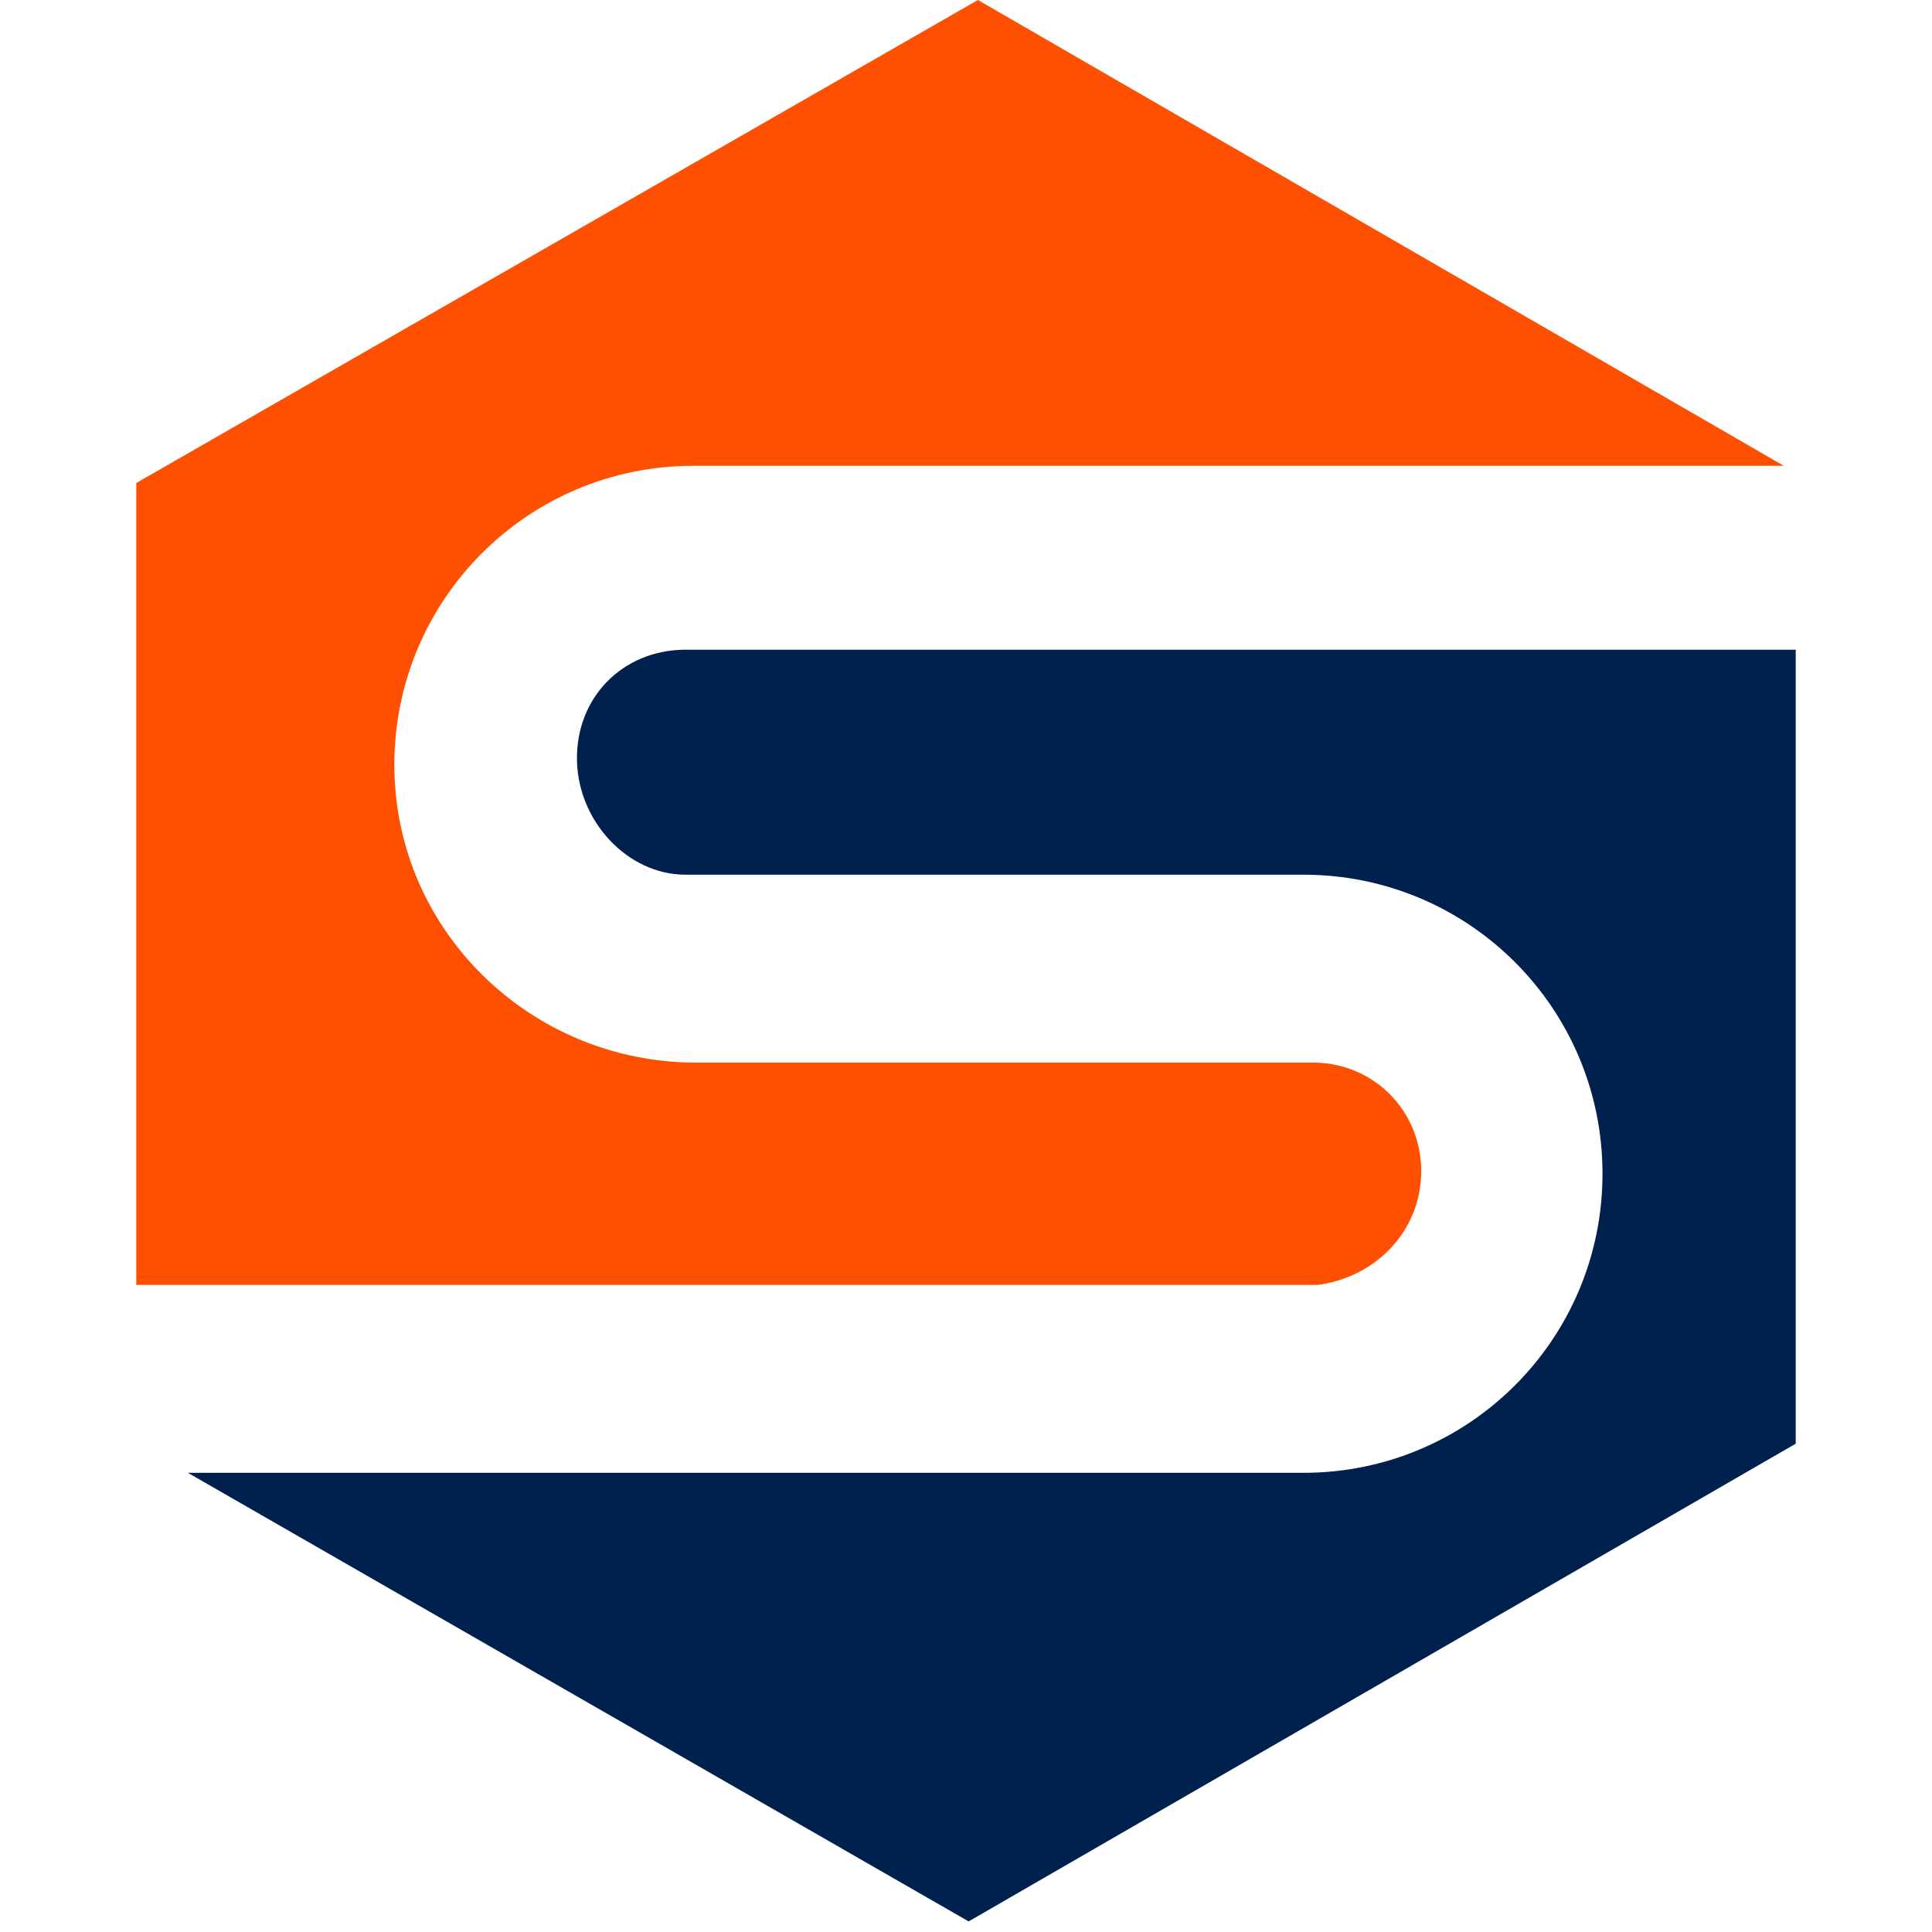
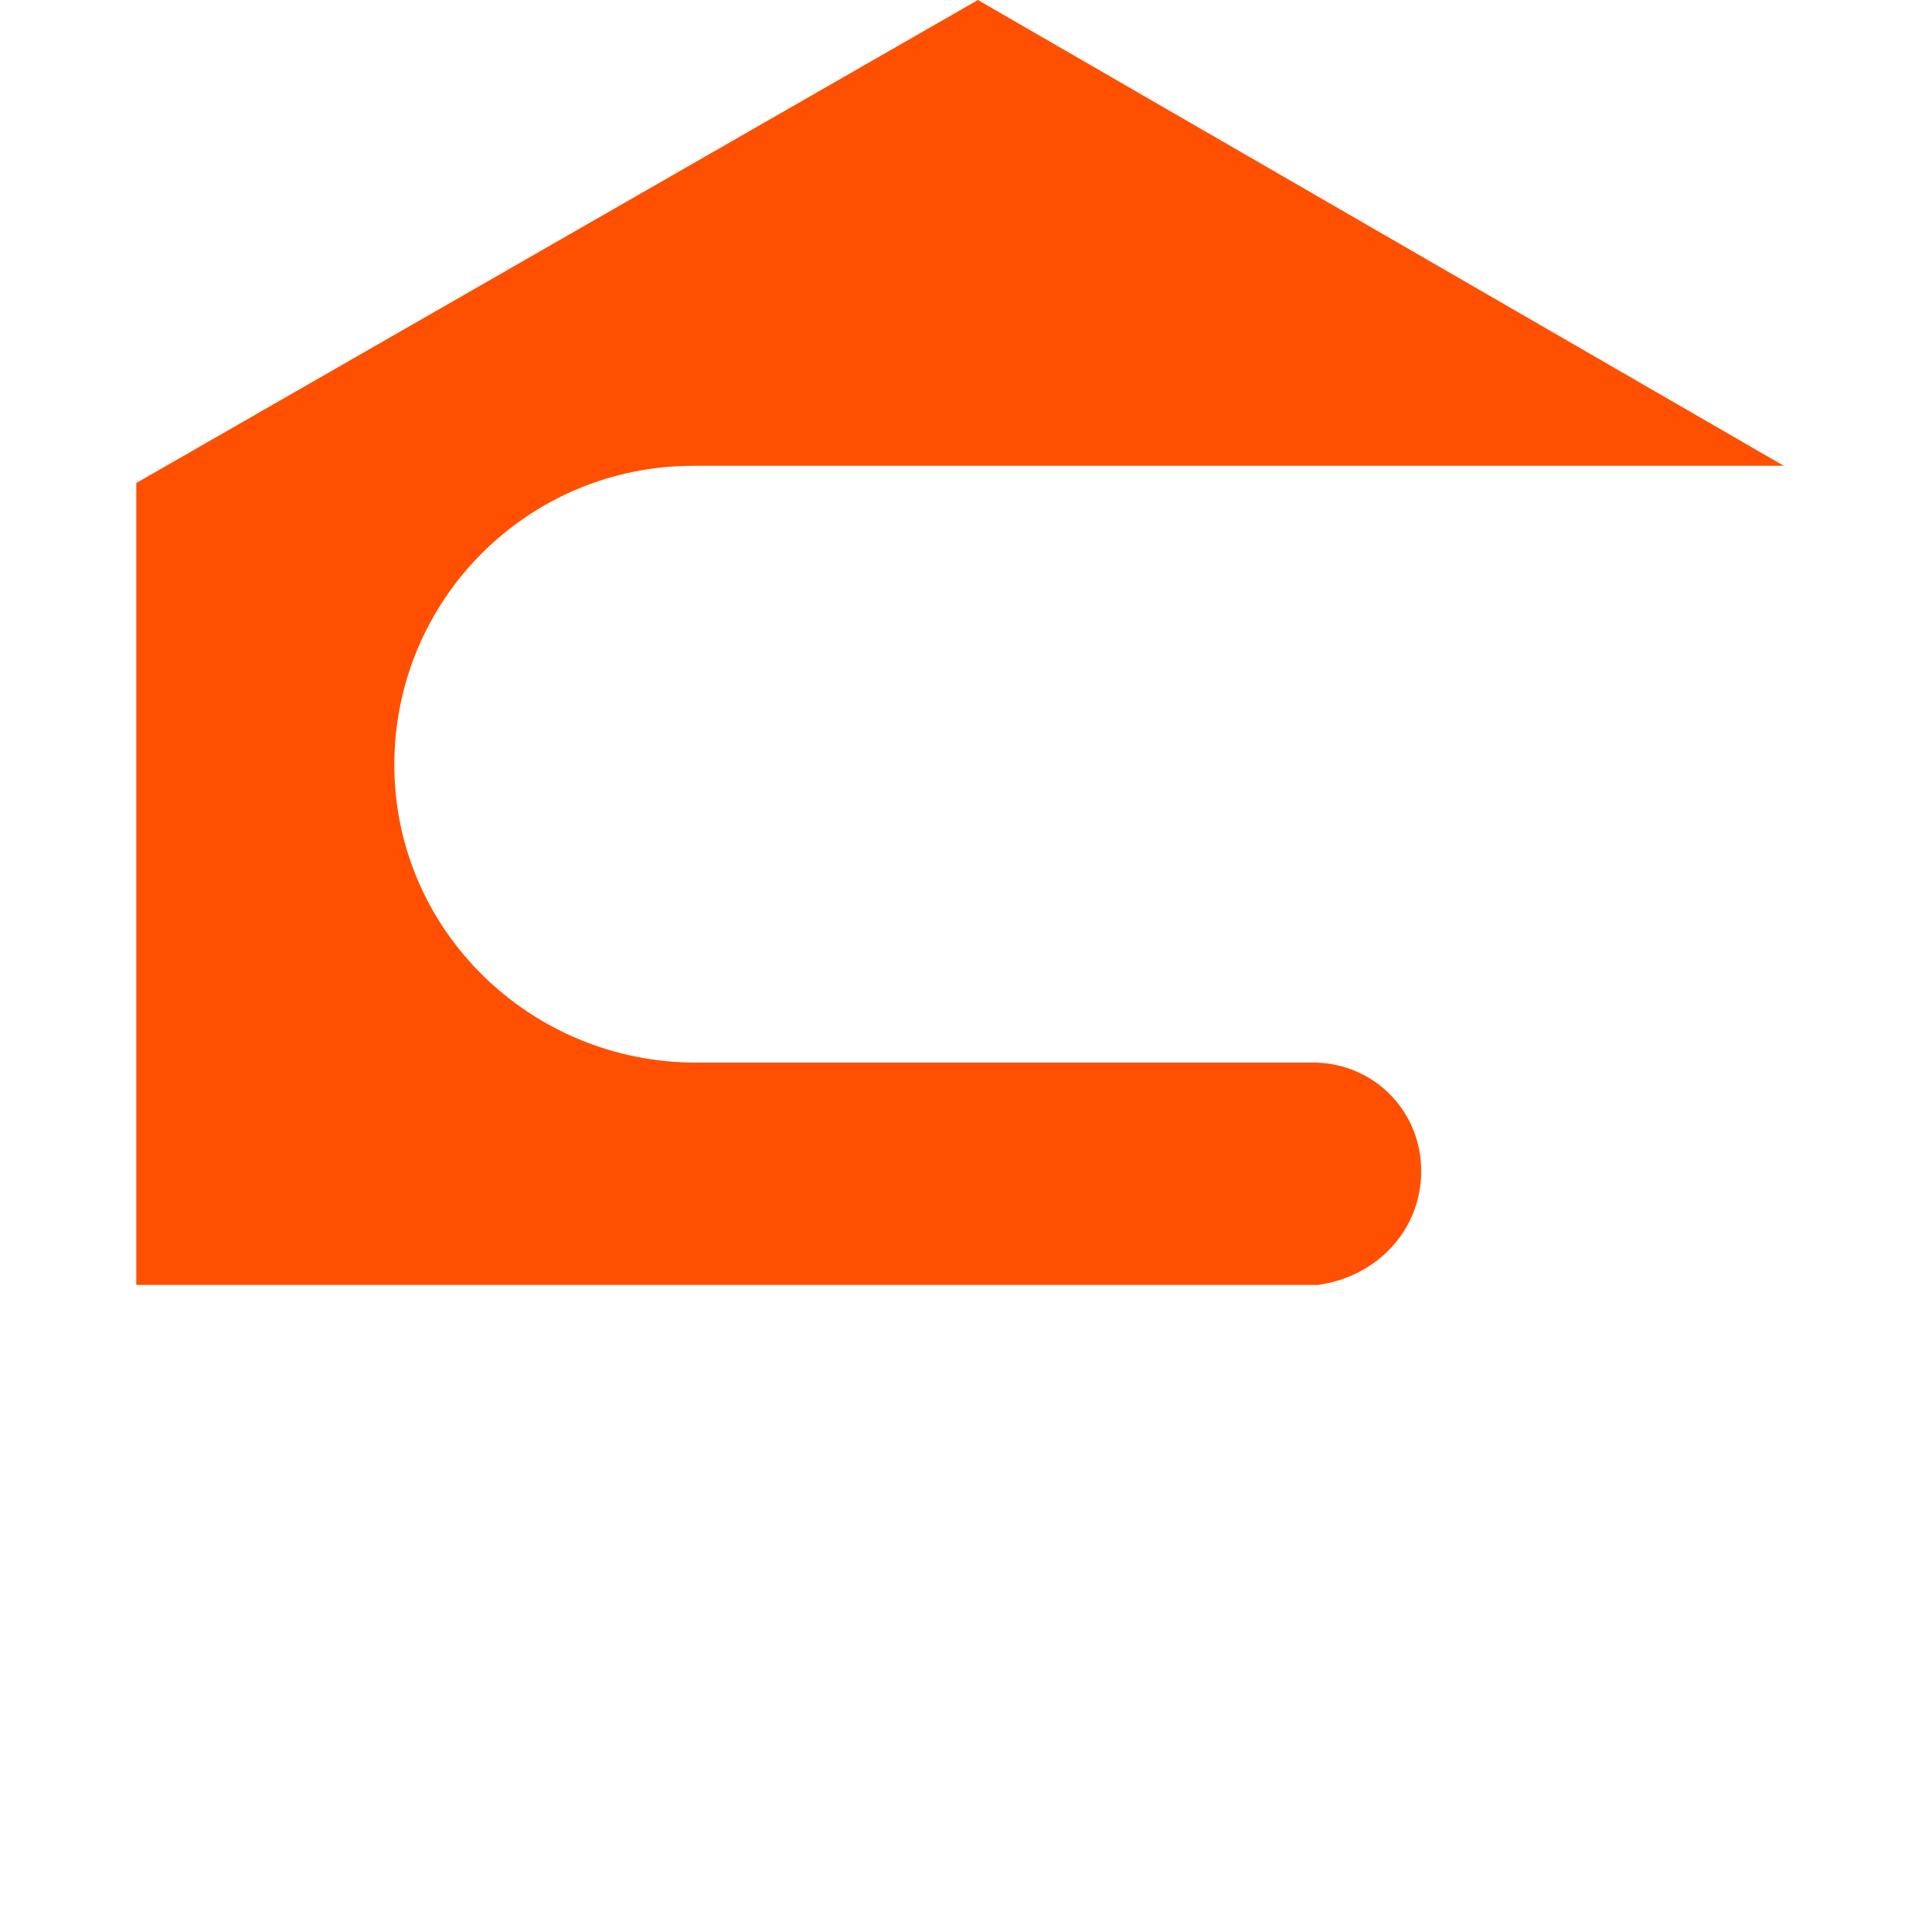
<svg xmlns="http://www.w3.org/2000/svg" id="Calque_1" data-name="Calque 1" viewBox="0 0 146 146">
  <defs>
    <style>      .cls-1 {        fill: #fe5000;      }      .cls-1, .cls-2 {        stroke-width: 0px;      }      .cls-2 {        fill: #00214d;      }    </style>
  </defs>
-   <path class="cls-2" d="M98.5,111.3c12.5,0,22.6-10.1,22.6-22.6s-10.1-22.6-22.6-22.6h-46.7c-4.4,0-8.2-4.1-8.2-8.8s3.5-8.1,8-8.2h84.1v60s-62.5,36.1-62.5,36.1L14.2,111.3h84.3,0Z" />
  <path class="cls-1" d="M73.9,0l60.9,35.2H52.4c-12.5,0-22.6,10.1-22.6,22.6s10.3,22.5,22.8,22.5h46.8c4.5.1,8,3.7,8,8.2s-3.4,8-7.8,8.6h-.2s-89.1,0-89.1,0v-60.6" />
</svg>